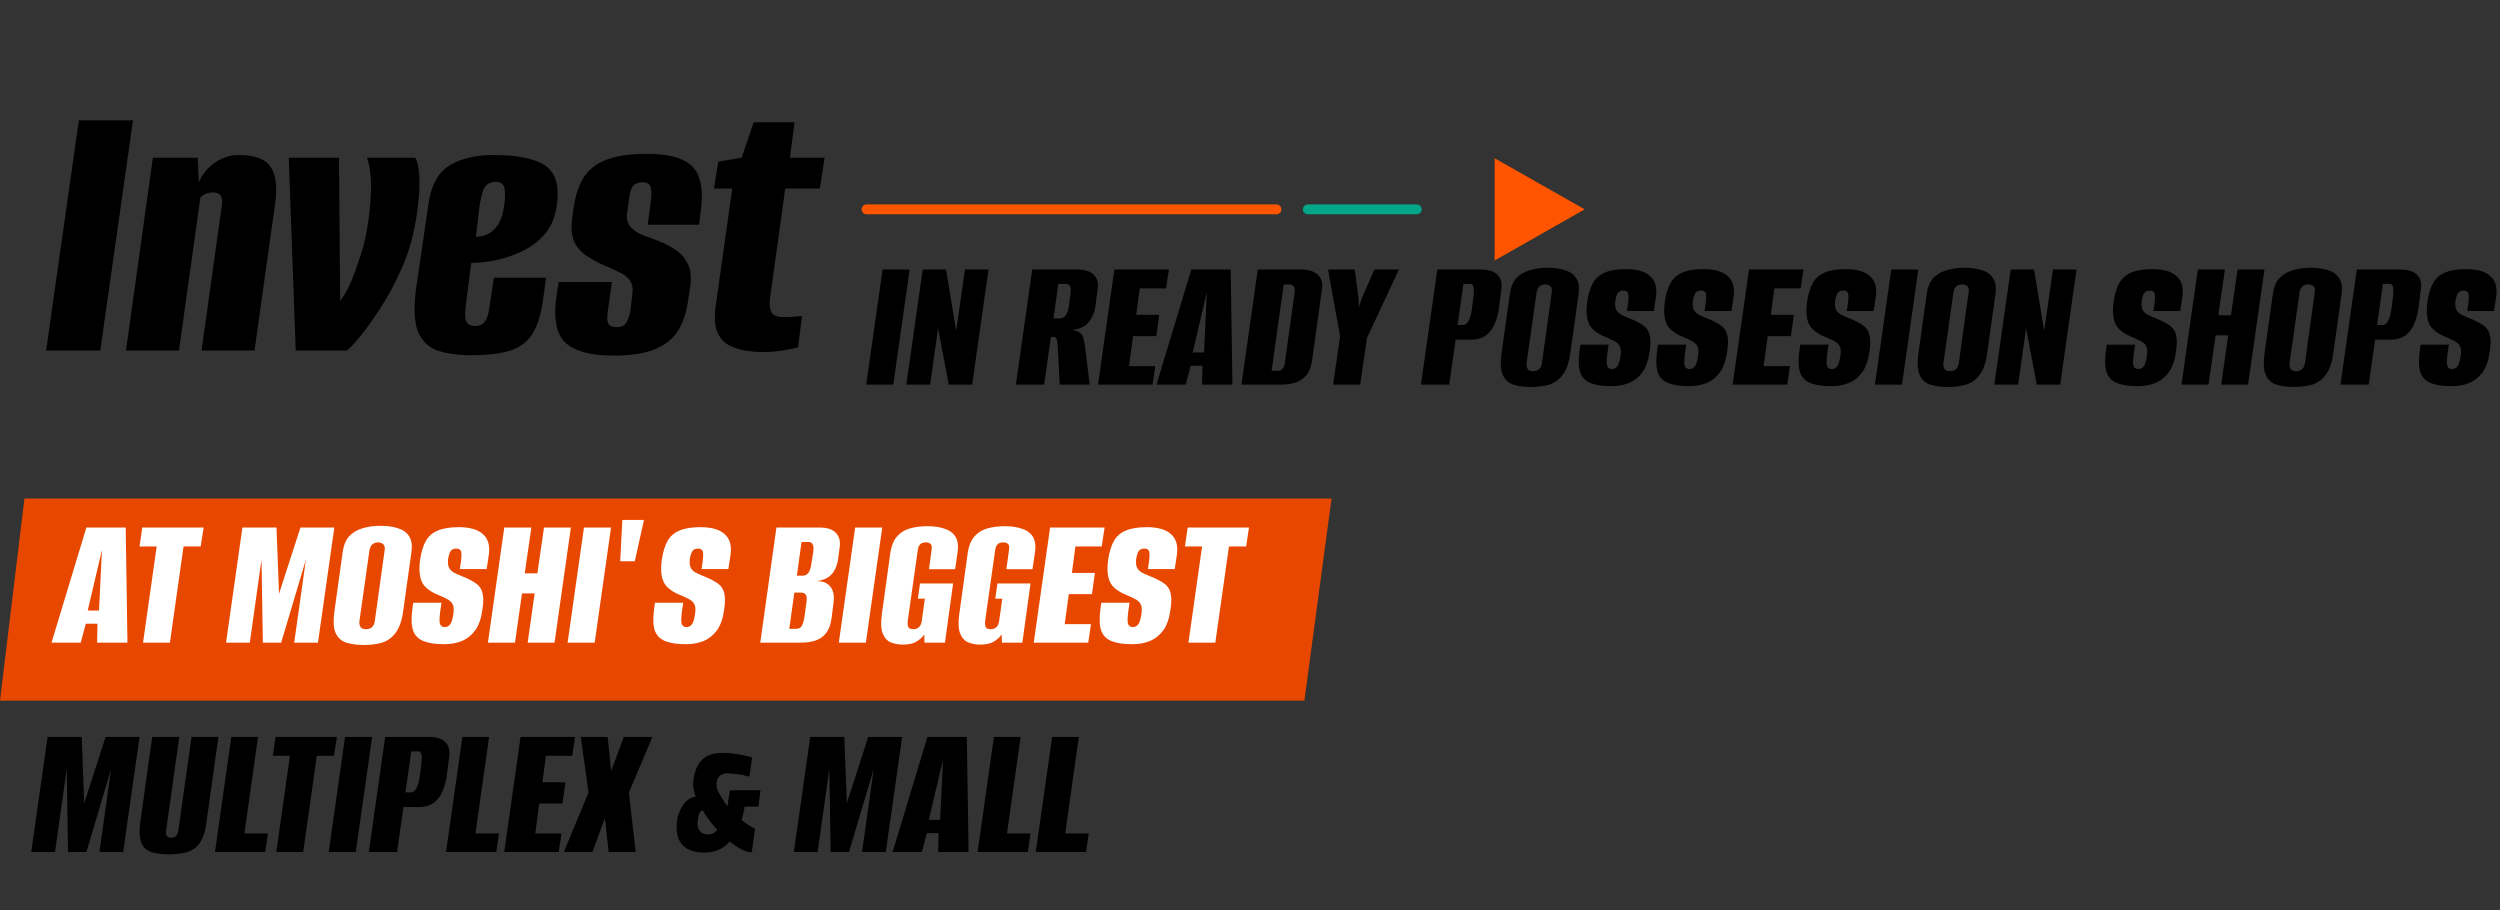
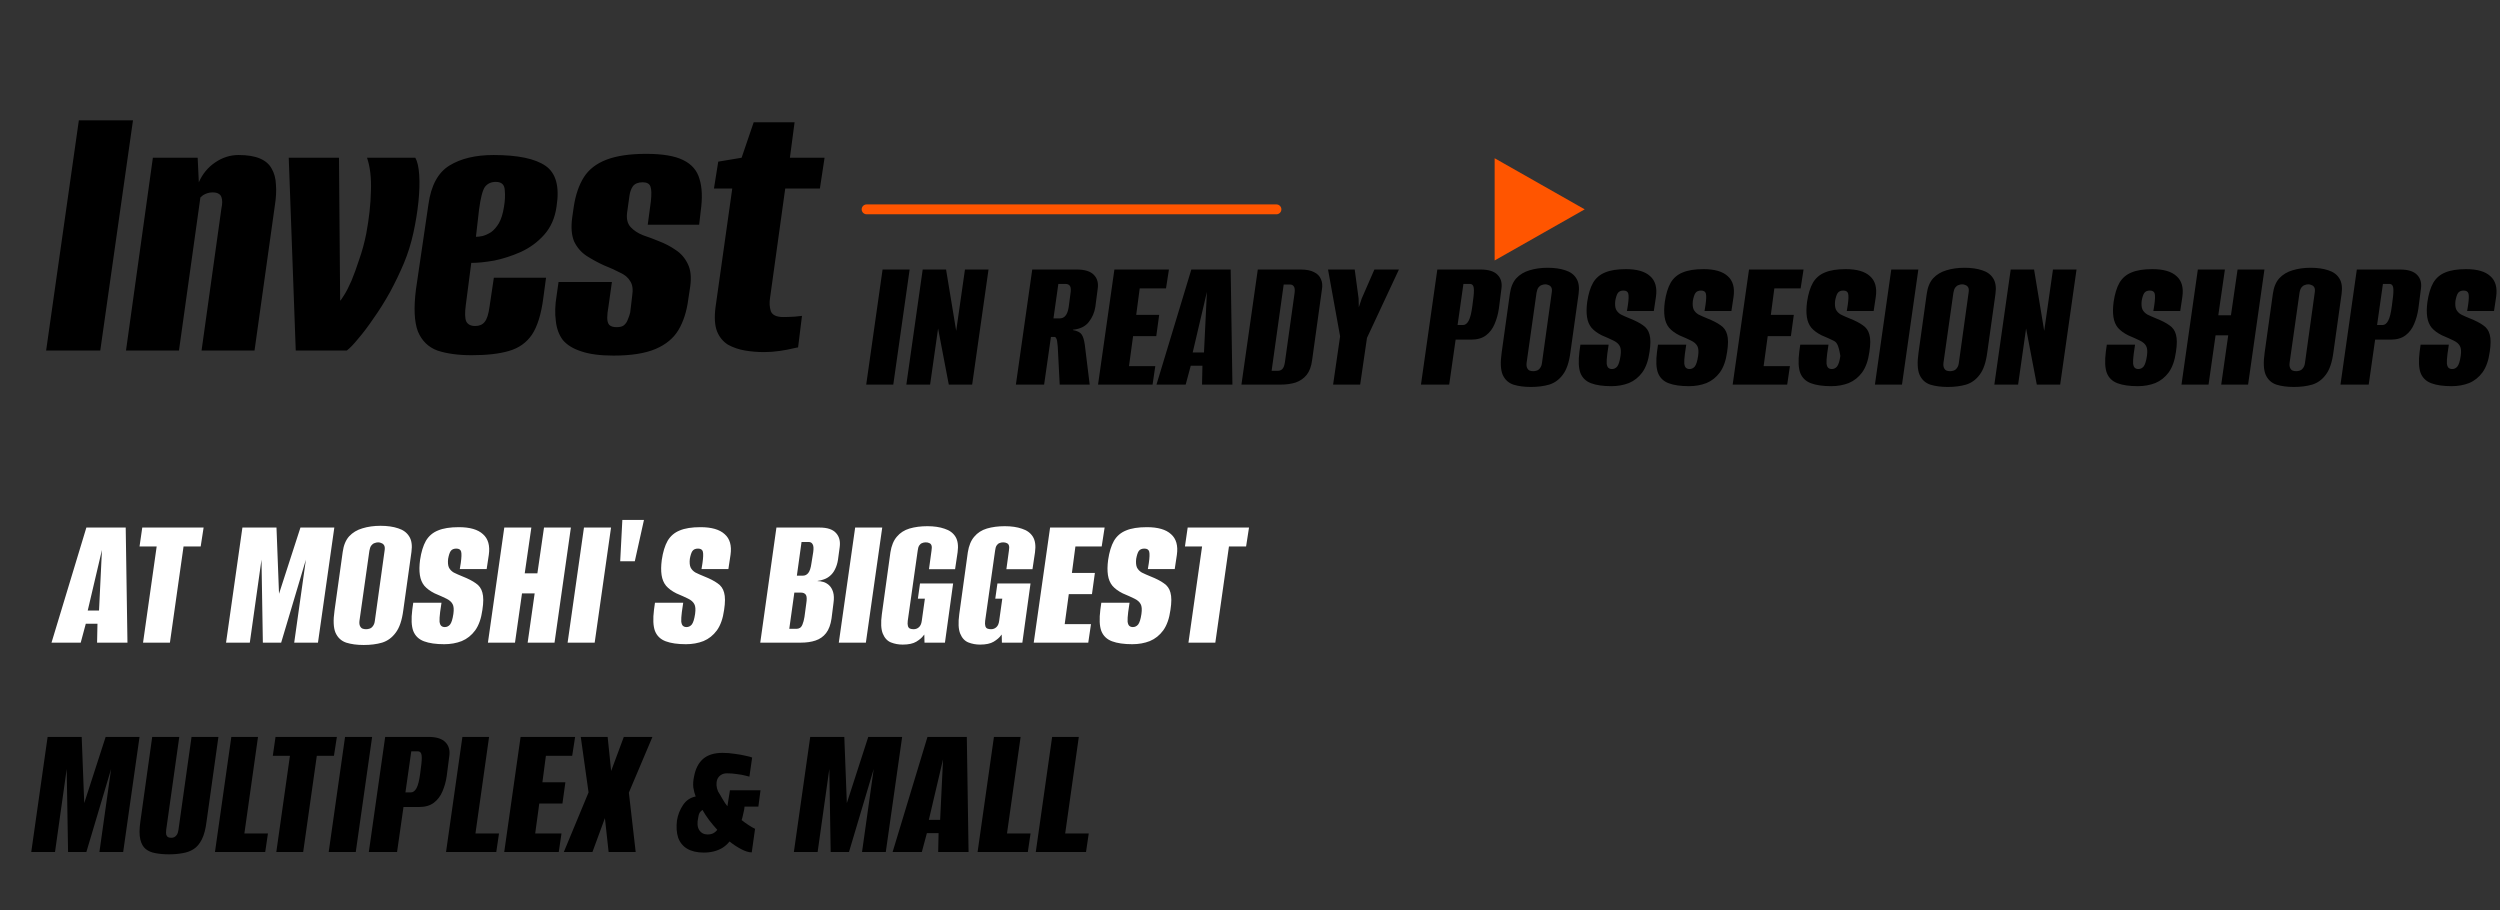
<svg xmlns="http://www.w3.org/2000/svg" width="1027" height="374" viewBox="0 0 1027 374" fill="none">
  <rect x="0" y="0" width="1027" height="374" fill="#333333" stroke="none" />
  <path d="M18.95 144L32.39 49.44H54.63L41.19 144H18.95ZM51.759 144L62.799 64.8H81.199L81.679 74.88C83.172 71.467 85.412 68.747 88.399 66.72C91.386 64.693 94.586 63.68 97.999 63.68C101.626 63.68 104.559 64.16 106.799 65.12C109.039 66.08 110.639 67.467 111.599 69.28C112.666 71.093 113.252 73.28 113.359 75.84C113.572 78.4 113.412 81.333 112.879 84.64L104.559 144H82.799L90.959 85.6C91.172 84.64 91.279 83.787 91.279 83.04C91.279 82.187 91.172 81.493 90.959 80.96C90.746 80.32 90.319 79.84 89.679 79.52C89.146 79.2 88.346 79.04 87.279 79.04C86.532 79.04 85.839 79.147 85.199 79.36C84.559 79.573 83.972 79.84 83.439 80.16C83.012 80.48 82.639 80.8 82.319 81.12L73.519 144H51.759ZM121.493 144L118.613 64.8H139.253L139.733 123.52C139.946 123.413 140.479 122.667 141.333 121.28C142.293 119.787 143.306 117.813 144.373 115.36C145.439 112.8 146.506 109.867 147.573 106.56C148.746 103.253 149.706 99.733 150.453 96C151.626 89.707 152.266 83.893 152.373 78.56C152.586 73.12 152.053 68.533 150.773 64.8H170.613C171.466 66.293 171.999 68.64 172.213 71.84C172.426 75.04 172.319 78.72 171.893 82.88C171.466 87.04 170.773 91.307 169.813 95.68C168.853 100.053 167.573 104.16 165.973 108C164.266 112.053 162.346 116.053 160.213 120C158.079 123.84 155.839 127.413 153.493 130.72C151.253 134.027 149.119 136.853 147.093 139.2C145.173 141.547 143.626 143.147 142.453 144H121.493ZM193.754 145.92C188.207 145.92 183.514 145.28 179.674 144C175.941 142.613 173.274 140 171.674 136.16C170.181 132.213 169.914 126.453 170.874 118.88L175.994 84C177.061 76.213 179.941 70.88 184.634 68C189.327 65.12 195.354 63.68 202.714 63.68C212.741 63.68 219.887 65.173 224.154 68.16C228.421 71.147 229.914 76.693 228.634 84.8C227.994 89.493 226.287 93.387 223.514 96.48C220.847 99.467 217.647 101.813 213.914 103.52C210.287 105.12 206.661 106.293 203.034 107.04C199.407 107.68 196.261 108 193.594 108L191.354 125.28C190.927 128.48 190.981 130.72 191.514 132C192.154 133.28 193.381 133.92 195.194 133.92C196.901 133.92 198.181 133.387 199.034 132.32C199.994 131.253 200.687 129.12 201.114 125.92L202.874 114.08H224.314L223.194 122.4C222.341 129.013 220.794 134.027 218.554 137.44C216.314 140.747 213.167 142.987 209.114 144.16C205.167 145.333 200.047 145.92 193.754 145.92ZM195.514 97.28C196.261 97.28 197.167 97.173 198.234 96.96C199.407 96.64 200.581 96.107 201.754 95.36C202.927 94.507 203.994 93.28 204.954 91.68C205.914 89.973 206.607 87.733 207.034 84.96C207.461 82.507 207.567 80.213 207.354 78.08C207.247 75.84 206.021 74.72 203.674 74.72C201.754 74.72 200.261 75.413 199.194 76.8C198.234 78.187 197.434 81.28 196.794 86.08L195.514 97.28ZM252.013 146.08C246.573 146.08 242.146 145.493 238.733 144.32C235.426 143.253 232.919 141.707 231.213 139.68C229.613 137.547 228.653 134.933 228.333 131.84C227.906 128.747 228.013 125.28 228.653 121.44L229.453 115.84H251.373L249.933 126.08C249.613 127.787 249.453 129.28 249.453 130.56C249.453 131.84 249.719 132.8 250.253 133.44C250.893 134.08 251.906 134.4 253.293 134.4C254.679 134.4 255.693 134.133 256.333 133.6C257.079 132.96 257.613 132.16 257.933 131.2C258.359 130.24 258.679 129.28 258.893 128.32L259.693 121.6C260.119 118.933 259.853 116.907 258.893 115.52C258.039 114.027 256.653 112.853 254.733 112C252.919 111.04 250.679 110.027 248.013 108.96C245.666 107.893 243.319 106.613 240.973 105.12C238.733 103.627 237.026 101.653 235.853 99.2C234.786 96.64 234.519 93.387 235.053 89.44L235.693 84.96C236.439 80.053 237.826 76 239.853 72.8C241.879 69.6 244.973 67.2 249.133 65.6C253.293 64 258.733 63.2 265.453 63.2C272.173 63.2 277.239 64.053 280.653 65.76C284.173 67.467 286.413 70.08 287.373 73.6C288.439 77.013 288.599 81.387 287.853 86.72L287.213 92.32H266.093L267.373 82.72C267.693 79.84 267.639 77.813 267.213 76.64C266.786 75.467 265.719 74.88 264.013 74.88C262.199 74.88 260.866 75.413 260.013 76.48C259.266 77.547 258.786 78.88 258.573 80.48L257.613 87.36C257.293 89.92 257.773 91.893 259.053 93.28C260.333 94.667 262.039 95.787 264.173 96.64C266.413 97.387 268.546 98.187 270.573 99.04C273.133 100 275.479 101.227 277.613 102.72C279.746 104.107 281.399 106.027 282.573 108.48C283.746 110.827 284.066 113.92 283.533 117.76L282.733 123.04C282.093 127.947 280.759 132.107 278.733 135.52C276.706 138.933 273.559 141.547 269.293 143.36C265.026 145.173 259.266 146.08 252.013 146.08ZM313.773 144.64C311.213 144.64 308.653 144.427 306.093 144C303.533 143.573 301.186 142.773 299.053 141.6C297.026 140.32 295.533 138.507 294.573 136.16C293.613 133.707 293.399 130.4 293.933 126.24L300.813 77.44H293.293L295.053 66.4L304.653 64.8L309.613 50.24H326.413L324.493 64.8H338.733L336.813 77.44H322.573L316.333 122.4C316.013 124.32 316.119 126.133 316.653 127.84C317.293 129.44 318.999 130.24 321.773 130.24C323.053 130.24 324.599 130.187 326.413 130.08C328.333 129.867 329.346 129.76 329.453 129.76L327.853 142.72C327.639 142.72 326.839 142.88 325.453 143.2C324.173 143.52 322.466 143.84 320.333 144.16C318.199 144.48 316.013 144.64 313.773 144.64Z" fill="black" />
  <path d="M356 86H524.364" stroke="#FF5500" stroke-width="4.05" stroke-linecap="round" stroke-linejoin="round" />
-   <path d="M537.257 86H582" stroke="#03A689" stroke-width="4.05" stroke-linecap="round" stroke-linejoin="round" />
-   <path d="M355.84 158L362.56 110.72H373.68L366.96 158H355.84ZM372.324 158L379.044 110.72H388.644L392.804 135.92L396.404 110.72H406.084L399.364 158H389.764L385.364 134.96L382.084 158H372.324ZM417.324 158L424.044 110.72H442.364C445.671 110.72 448.018 111.467 449.404 112.96C450.791 114.4 451.298 116.32 450.924 118.72L449.964 126.08C449.591 128.427 448.684 130.507 447.244 132.32C445.804 134.133 443.644 135.173 440.764 135.44V135.6C442.578 135.92 443.778 136.533 444.364 137.44C444.951 138.293 445.378 139.707 445.644 141.68L447.644 158H435.324L434.524 142.4C434.471 141.6 434.391 140.907 434.284 140.32C434.231 139.733 434.098 139.28 433.884 138.96C433.724 138.587 433.458 138.4 433.084 138.4H431.724L428.924 158H417.324ZM432.764 130.8H435.244C436.258 130.8 437.058 130.453 437.644 129.76C438.284 129.067 438.738 127.893 439.004 126.24L439.724 120.8C439.991 119.2 439.938 118.107 439.564 117.52C439.191 116.933 438.578 116.64 437.724 116.64H434.764L432.764 130.8ZM451.074 158L457.794 110.72H480.194L478.994 118.48H468.194L466.754 129.36H476.194L474.994 138.08H465.474L463.794 150.4H474.594L473.474 158H451.074ZM475.077 158L489.397 110.72H505.557L506.277 158H493.797L493.957 150.24H489.157L487.077 158H475.077ZM489.957 144.8H494.597L495.797 119.92L489.957 144.8ZM509.981 158L516.701 110.72H534.301C536.594 110.72 538.407 111.067 539.741 111.76C541.127 112.4 542.087 113.36 542.621 114.64C543.207 115.867 543.341 117.36 543.021 119.12L539.021 147.92C538.701 150.48 537.954 152.507 536.781 154C535.607 155.44 534.114 156.48 532.301 157.12C530.487 157.707 528.381 158 525.981 158H509.981ZM522.381 152.32H525.021C525.714 152.32 526.301 152.08 526.781 151.6C527.261 151.12 527.607 150.24 527.821 148.96L531.821 120.32C531.981 119.04 531.874 118.16 531.501 117.68C531.181 117.147 530.647 116.88 529.901 116.88H527.341L522.381 152.32ZM547.636 158L550.516 138.16L545.556 110.72H556.516L558.116 122.64L558.196 126.24L559.396 122.64L564.596 110.72H574.676L561.556 138.8L558.756 158H547.636ZM583.731 158L590.451 110.72H608.211C611.517 110.72 613.864 111.467 615.251 112.96C616.637 114.4 617.144 116.32 616.771 118.72L615.731 126.8C615.411 129.04 614.824 131.147 613.971 133.12C613.171 135.04 611.997 136.587 610.451 137.76C608.904 138.933 606.877 139.52 604.371 139.52H597.971L595.331 158H583.731ZM598.771 133.52H601.011C601.917 133.52 602.691 132.933 603.331 131.76C603.971 130.587 604.477 128.533 604.851 125.6L605.091 123.68C605.464 121.12 605.571 119.307 605.411 118.24C605.251 117.173 604.744 116.64 603.891 116.64H601.171L598.771 133.52ZM628.889 158.96C626.116 158.96 623.716 158.64 621.689 158C619.663 157.307 618.196 155.947 617.289 153.92C616.436 151.893 616.303 148.853 616.889 144.8L620.249 120.72C620.623 118 621.503 115.867 622.889 114.32C624.329 112.773 626.143 111.68 628.329 111.04C630.569 110.347 633.049 110 635.769 110C638.596 110 641.023 110.347 643.049 111.04C645.076 111.68 646.569 112.773 647.529 114.32C648.543 115.867 648.863 118 648.489 120.72L645.129 144.72C644.596 148.827 643.556 151.893 642.009 153.92C640.516 155.947 638.649 157.307 636.409 158C634.223 158.64 631.716 158.96 628.889 158.96ZM629.849 152.48C630.329 152.48 630.809 152.4 631.289 152.24C631.823 152.08 632.276 151.733 632.649 151.2C633.076 150.667 633.343 149.947 633.449 149.04L637.449 120.24C637.609 119.28 637.556 118.56 637.289 118.08C637.023 117.6 636.649 117.28 636.169 117.12C635.743 116.907 635.289 116.8 634.809 116.8C634.329 116.8 633.823 116.907 633.289 117.12C632.809 117.28 632.383 117.6 632.009 118.08C631.636 118.56 631.369 119.28 631.209 120.24L627.129 149.04C627.023 149.947 627.103 150.667 627.369 151.2C627.636 151.733 627.983 152.08 628.409 152.24C628.836 152.4 629.316 152.48 629.849 152.48ZM661.948 158.64C658.534 158.64 655.761 158.24 653.628 157.44C651.494 156.64 650.028 155.227 649.228 153.2C648.481 151.173 648.348 148.267 648.828 144.48L649.228 141.6H660.828L660.268 145.44C660.054 147.147 659.974 148.453 660.028 149.36C660.134 150.213 660.374 150.8 660.748 151.12C661.121 151.44 661.601 151.6 662.188 151.6C663.041 151.6 663.761 151.253 664.348 150.56C664.934 149.813 665.388 148.373 665.708 146.24C665.974 144.373 665.868 143.013 665.388 142.16C664.908 141.253 664.054 140.507 662.828 139.92C661.654 139.333 660.054 138.613 658.028 137.76C656.214 136.853 654.801 135.813 653.788 134.64C652.828 133.467 652.214 132 651.948 130.24C651.681 128.48 651.708 126.4 652.028 124C652.508 120.747 653.308 118.133 654.428 116.16C655.601 114.187 657.254 112.773 659.388 111.92C661.521 111.013 664.374 110.56 667.948 110.56C672.481 110.56 675.788 111.52 677.868 113.44C680.001 115.307 680.801 118.133 680.268 121.92L679.388 127.76C677.574 127.76 675.734 127.76 673.868 127.76C672.054 127.76 670.214 127.76 668.348 127.76L668.747 125.28C669.068 123.04 669.121 121.493 668.908 120.64C668.694 119.787 668.028 119.36 666.908 119.36C665.841 119.36 665.068 119.707 664.588 120.4C664.161 121.04 663.814 122.107 663.548 123.6C663.388 125.093 663.494 126.267 663.868 127.12C664.294 127.973 664.961 128.667 665.868 129.2C666.828 129.68 668.028 130.213 669.468 130.8C671.761 131.707 673.574 132.64 674.908 133.6C676.294 134.507 677.201 135.787 677.628 137.44C678.108 139.093 678.108 141.467 677.628 144.56C677.148 148.08 676.161 150.88 674.668 152.96C673.174 154.987 671.334 156.453 669.148 157.36C666.961 158.213 664.561 158.64 661.948 158.64ZM693.823 158.64C690.409 158.64 687.636 158.24 685.503 157.44C683.369 156.64 681.903 155.227 681.103 153.2C680.356 151.173 680.223 148.267 680.703 144.48L681.103 141.6H692.703L692.143 145.44C691.929 147.147 691.849 148.453 691.903 149.36C692.009 150.213 692.249 150.8 692.623 151.12C692.996 151.44 693.476 151.6 694.063 151.6C694.916 151.6 695.636 151.253 696.223 150.56C696.809 149.813 697.263 148.373 697.583 146.24C697.849 144.373 697.743 143.013 697.263 142.16C696.783 141.253 695.929 140.507 694.703 139.92C693.529 139.333 691.929 138.613 689.903 137.76C688.089 136.853 686.676 135.813 685.663 134.64C684.703 133.467 684.089 132 683.823 130.24C683.556 128.48 683.583 126.4 683.903 124C684.383 120.747 685.183 118.133 686.303 116.16C687.476 114.187 689.129 112.773 691.263 111.92C693.396 111.013 696.249 110.56 699.823 110.56C704.356 110.56 707.663 111.52 709.743 113.44C711.876 115.307 712.676 118.133 712.143 121.92L711.263 127.76C709.449 127.76 707.609 127.76 705.743 127.76C703.929 127.76 702.089 127.76 700.223 127.76L700.622 125.28C700.943 123.04 700.996 121.493 700.783 120.64C700.569 119.787 699.903 119.36 698.783 119.36C697.716 119.36 696.943 119.707 696.463 120.4C696.036 121.04 695.689 122.107 695.423 123.6C695.263 125.093 695.369 126.267 695.743 127.12C696.169 127.973 696.836 128.667 697.743 129.2C698.703 129.68 699.903 130.213 701.343 130.8C703.636 131.707 705.449 132.64 706.783 133.6C708.169 134.507 709.076 135.787 709.503 137.44C709.983 139.093 709.983 141.467 709.503 144.56C709.023 148.08 708.036 150.88 706.543 152.96C705.049 154.987 703.209 156.453 701.023 157.36C698.836 158.213 696.436 158.64 693.823 158.64ZM711.777 158L718.498 110.72H740.898L739.698 118.48H728.898L727.458 129.36H736.898L735.698 138.08H726.178L724.498 150.4H735.298L734.178 158H711.777ZM752.26 158.64C748.847 158.64 746.073 158.24 743.94 157.44C741.807 156.64 740.34 155.227 739.54 153.2C738.793 151.173 738.66 148.267 739.14 144.48L739.54 141.6H751.14L750.58 145.44C750.367 147.147 750.287 148.453 750.34 149.36C750.447 150.213 750.687 150.8 751.06 151.12C751.433 151.44 751.913 151.6 752.5 151.6C753.353 151.6 754.073 151.253 754.66 150.56C755.247 149.813 755.7 148.373 756.02 146.24C756.287 144.373 756.18 143.013 755.7 142.16C755.22 141.253 754.367 140.507 753.14 139.92C751.967 139.333 750.367 138.613 748.34 137.76C746.527 136.853 745.113 135.813 744.1 134.64C743.14 133.467 742.527 132 742.26 130.24C741.993 128.48 742.02 126.4 742.34 124C742.82 120.747 743.62 118.133 744.74 116.16C745.913 114.187 747.567 112.773 749.7 111.92C751.833 111.013 754.687 110.56 758.26 110.56C762.793 110.56 766.1 111.52 768.18 113.44C770.313 115.307 771.113 118.133 770.58 121.92L769.7 127.76C767.887 127.76 766.047 127.76 764.18 127.76C762.367 127.76 760.527 127.76 758.66 127.76L759.06 125.28C759.38 123.04 759.433 121.493 759.22 120.64C759.007 119.787 758.34 119.36 757.22 119.36C756.153 119.36 755.38 119.707 754.9 120.4C754.473 121.04 754.127 122.107 753.86 123.6C753.7 125.093 753.807 126.267 754.18 127.12C754.607 127.973 755.273 128.667 756.18 129.2C757.14 129.68 758.34 130.213 759.78 130.8C762.073 131.707 763.887 132.64 765.22 133.6C766.607 134.507 767.513 135.787 767.94 137.44C768.42 139.093 768.42 141.467 767.94 144.56C767.46 148.08 766.473 150.88 764.98 152.96C763.487 154.987 761.647 156.453 759.46 157.36C757.273 158.213 754.873 158.64 752.26 158.64ZM770.215 158L776.935 110.72H788.055L781.335 158H770.215ZM800.139 158.96C797.366 158.96 794.966 158.64 792.939 158C790.913 157.307 789.446 155.947 788.539 153.92C787.686 151.893 787.553 148.853 788.139 144.8L791.499 120.72C791.873 118 792.753 115.867 794.139 114.32C795.579 112.773 797.393 111.68 799.579 111.04C801.819 110.347 804.299 110 807.019 110C809.846 110 812.273 110.347 814.299 111.04C816.326 111.68 817.819 112.773 818.779 114.32C819.793 115.867 820.113 118 819.739 120.72L816.379 144.72C815.846 148.827 814.806 151.893 813.259 153.92C811.766 155.947 809.899 157.307 807.659 158C805.473 158.64 802.966 158.96 800.139 158.96ZM801.099 152.48C801.579 152.48 802.059 152.4 802.539 152.24C803.073 152.08 803.526 151.733 803.899 151.2C804.326 150.667 804.593 149.947 804.699 149.04L808.699 120.24C808.859 119.28 808.806 118.56 808.539 118.08C808.273 117.6 807.899 117.28 807.419 117.12C806.993 116.907 806.539 116.8 806.059 116.8C805.579 116.8 805.073 116.907 804.539 117.12C804.059 117.28 803.633 117.6 803.259 118.08C802.886 118.56 802.619 119.28 802.459 120.24L798.379 149.04C798.273 149.947 798.353 150.667 798.619 151.2C798.886 151.733 799.233 152.08 799.659 152.24C800.086 152.4 800.566 152.48 801.099 152.48ZM819.277 158L825.998 110.72H835.598L839.758 135.92L843.358 110.72H853.038L846.318 158H836.718L832.318 134.96L829.038 158H819.277ZM878.198 158.64C874.784 158.64 872.011 158.24 869.878 157.44C867.744 156.64 866.278 155.227 865.478 153.2C864.731 151.173 864.598 148.267 865.078 144.48L865.478 141.6H877.078L876.518 145.44C876.304 147.147 876.224 148.453 876.278 149.36C876.384 150.213 876.624 150.8 876.998 151.12C877.371 151.44 877.851 151.6 878.438 151.6C879.291 151.6 880.011 151.253 880.598 150.56C881.184 149.813 881.638 148.373 881.958 146.24C882.224 144.373 882.118 143.013 881.638 142.16C881.158 141.253 880.304 140.507 879.078 139.92C877.904 139.333 876.304 138.613 874.278 137.76C872.464 136.853 871.051 135.813 870.038 134.64C869.078 133.467 868.464 132 868.198 130.24C867.931 128.48 867.958 126.4 868.278 124C868.758 120.747 869.558 118.133 870.678 116.16C871.851 114.187 873.504 112.773 875.638 111.92C877.771 111.013 880.624 110.56 884.198 110.56C888.731 110.56 892.038 111.52 894.118 113.44C896.251 115.307 897.051 118.133 896.518 121.92L895.638 127.76C893.824 127.76 891.984 127.76 890.118 127.76C888.304 127.76 886.464 127.76 884.598 127.76L884.997 125.28C885.318 123.04 885.371 121.493 885.158 120.64C884.944 119.787 884.278 119.36 883.158 119.36C882.091 119.36 881.318 119.707 880.838 120.4C880.411 121.04 880.064 122.107 879.798 123.6C879.638 125.093 879.744 126.267 880.118 127.12C880.544 127.973 881.211 128.667 882.118 129.2C883.078 129.68 884.278 130.213 885.718 130.8C888.011 131.707 889.824 132.64 891.158 133.6C892.544 134.507 893.451 135.787 893.878 137.44C894.358 139.093 894.358 141.467 893.878 144.56C893.398 148.08 892.411 150.88 890.918 152.96C889.424 154.987 887.584 156.453 885.398 157.36C883.211 158.213 880.811 158.64 878.198 158.64ZM896.152 158L902.873 110.72H913.993L911.273 129.52H916.473L919.193 110.72H930.233L923.513 158H912.473L915.353 137.76H910.153L907.273 158H896.152ZM942.327 158.96C939.554 158.96 937.154 158.64 935.127 158C933.1 157.307 931.634 155.947 930.727 153.92C929.874 151.893 929.74 148.853 930.327 144.8L933.687 120.72C934.06 118 934.94 115.867 936.327 114.32C937.767 112.773 939.58 111.68 941.767 111.04C944.007 110.347 946.487 110 949.207 110C952.034 110 954.46 110.347 956.487 111.04C958.514 111.68 960.007 112.773 960.967 114.32C961.98 115.867 962.3 118 961.927 120.72L958.567 144.72C958.034 148.827 956.994 151.893 955.447 153.92C953.954 155.947 952.087 157.307 949.847 158C947.66 158.64 945.154 158.96 942.327 158.96ZM943.287 152.48C943.767 152.48 944.247 152.4 944.727 152.24C945.26 152.08 945.714 151.733 946.087 151.2C946.514 150.667 946.78 149.947 946.887 149.04L950.887 120.24C951.047 119.28 950.994 118.56 950.727 118.08C950.46 117.6 950.087 117.28 949.607 117.12C949.18 116.907 948.727 116.8 948.247 116.8C947.767 116.8 947.26 116.907 946.727 117.12C946.247 117.28 945.82 117.6 945.447 118.08C945.074 118.56 944.807 119.28 944.647 120.24L940.567 149.04C940.46 149.947 940.54 150.667 940.807 151.2C941.074 151.733 941.42 152.08 941.847 152.24C942.274 152.4 942.754 152.48 943.287 152.48ZM961.465 158L968.185 110.72H985.945C989.252 110.72 991.598 111.467 992.985 112.96C994.372 114.4 994.878 116.32 994.505 118.72L993.465 126.8C993.145 129.04 992.558 131.147 991.705 133.12C990.905 135.04 989.732 136.587 988.185 137.76C986.638 138.933 984.612 139.52 982.105 139.52H975.705L973.065 158H961.465ZM976.505 133.52H978.745C979.652 133.52 980.425 132.933 981.065 131.76C981.705 130.587 982.212 128.533 982.585 125.6L982.825 123.68C983.198 121.12 983.305 119.307 983.145 118.24C982.985 117.173 982.478 116.64 981.625 116.64H978.905L976.505 133.52ZM1007.1 158.64C1003.69 158.64 1000.92 158.24 998.784 157.44C996.65 156.64 995.184 155.227 994.384 153.2C993.637 151.173 993.504 148.267 993.984 144.48L994.384 141.6H1005.98L1005.42 145.44C1005.21 147.147 1005.13 148.453 1005.18 149.36C1005.29 150.213 1005.53 150.8 1005.9 151.12C1006.28 151.44 1006.76 151.6 1007.34 151.6C1008.2 151.6 1008.92 151.253 1009.5 150.56C1010.09 149.813 1010.54 148.373 1010.86 146.24C1011.13 144.373 1011.02 143.013 1010.54 142.16C1010.06 141.253 1009.21 140.507 1007.98 139.92C1006.81 139.333 1005.21 138.613 1003.18 137.76C1001.37 136.853 999.957 135.813 998.944 134.64C997.984 133.467 997.37 132 997.104 130.24C996.837 128.48 996.864 126.4 997.184 124C997.664 120.747 998.464 118.133 999.584 116.16C1000.76 114.187 1002.41 112.773 1004.54 111.92C1006.68 111.013 1009.53 110.56 1013.1 110.56C1017.64 110.56 1020.94 111.52 1023.02 113.44C1025.16 115.307 1025.96 118.133 1025.42 121.92L1024.54 127.76C1022.73 127.76 1020.89 127.76 1019.02 127.76C1017.21 127.76 1015.37 127.76 1013.5 127.76L1013.9 125.28C1014.22 123.04 1014.28 121.493 1014.06 120.64C1013.85 119.787 1013.18 119.36 1012.06 119.36C1011 119.36 1010.22 119.707 1009.74 120.4C1009.32 121.04 1008.97 122.107 1008.7 123.6C1008.54 125.093 1008.65 126.267 1009.02 127.12C1009.45 127.973 1010.12 128.667 1011.02 129.2C1011.98 129.68 1013.18 130.213 1014.62 130.8C1016.92 131.707 1018.73 132.64 1020.06 133.6C1021.45 134.507 1022.36 135.787 1022.78 137.44C1023.26 139.093 1023.26 141.467 1022.78 144.56C1022.3 148.08 1021.32 150.88 1019.82 152.96C1018.33 154.987 1016.49 156.453 1014.3 157.36C1012.12 158.213 1009.72 158.64 1007.1 158.64Z" fill="black" />
+   <path d="M355.84 158L362.56 110.72H373.68L366.96 158H355.84ZM372.324 158L379.044 110.72H388.644L392.804 135.92L396.404 110.72H406.084L399.364 158H389.764L385.364 134.96L382.084 158H372.324ZM417.324 158L424.044 110.72H442.364C445.671 110.72 448.018 111.467 449.404 112.96C450.791 114.4 451.298 116.32 450.924 118.72L449.964 126.08C449.591 128.427 448.684 130.507 447.244 132.32C445.804 134.133 443.644 135.173 440.764 135.44V135.6C442.578 135.92 443.778 136.533 444.364 137.44C444.951 138.293 445.378 139.707 445.644 141.68L447.644 158H435.324L434.524 142.4C434.471 141.6 434.391 140.907 434.284 140.32C434.231 139.733 434.098 139.28 433.884 138.96C433.724 138.587 433.458 138.4 433.084 138.4H431.724L428.924 158H417.324ZM432.764 130.8H435.244C436.258 130.8 437.058 130.453 437.644 129.76C438.284 129.067 438.738 127.893 439.004 126.24L439.724 120.8C439.991 119.2 439.938 118.107 439.564 117.52C439.191 116.933 438.578 116.64 437.724 116.64H434.764L432.764 130.8ZM451.074 158L457.794 110.72H480.194L478.994 118.48H468.194L466.754 129.36H476.194L474.994 138.08H465.474L463.794 150.4H474.594L473.474 158H451.074ZM475.077 158L489.397 110.72H505.557L506.277 158H493.797L493.957 150.24H489.157L487.077 158H475.077ZM489.957 144.8H494.597L495.797 119.92L489.957 144.8ZM509.981 158L516.701 110.72H534.301C536.594 110.72 538.407 111.067 539.741 111.76C541.127 112.4 542.087 113.36 542.621 114.64C543.207 115.867 543.341 117.36 543.021 119.12L539.021 147.92C538.701 150.48 537.954 152.507 536.781 154C535.607 155.44 534.114 156.48 532.301 157.12C530.487 157.707 528.381 158 525.981 158H509.981ZM522.381 152.32H525.021C525.714 152.32 526.301 152.08 526.781 151.6C527.261 151.12 527.607 150.24 527.821 148.96L531.821 120.32C531.981 119.04 531.874 118.16 531.501 117.68C531.181 117.147 530.647 116.88 529.901 116.88H527.341L522.381 152.32ZM547.636 158L550.516 138.16L545.556 110.72H556.516L558.116 122.64L558.196 126.24L559.396 122.64L564.596 110.72H574.676L561.556 138.8L558.756 158H547.636ZM583.731 158L590.451 110.72H608.211C611.517 110.72 613.864 111.467 615.251 112.96C616.637 114.4 617.144 116.32 616.771 118.72L615.731 126.8C615.411 129.04 614.824 131.147 613.971 133.12C613.171 135.04 611.997 136.587 610.451 137.76C608.904 138.933 606.877 139.52 604.371 139.52H597.971L595.331 158H583.731ZM598.771 133.52H601.011C601.917 133.52 602.691 132.933 603.331 131.76C603.971 130.587 604.477 128.533 604.851 125.6L605.091 123.68C605.464 121.12 605.571 119.307 605.411 118.24C605.251 117.173 604.744 116.64 603.891 116.64H601.171L598.771 133.52ZM628.889 158.96C626.116 158.96 623.716 158.64 621.689 158C619.663 157.307 618.196 155.947 617.289 153.92C616.436 151.893 616.303 148.853 616.889 144.8L620.249 120.72C620.623 118 621.503 115.867 622.889 114.32C624.329 112.773 626.143 111.68 628.329 111.04C630.569 110.347 633.049 110 635.769 110C638.596 110 641.023 110.347 643.049 111.04C645.076 111.68 646.569 112.773 647.529 114.32C648.543 115.867 648.863 118 648.489 120.72L645.129 144.72C644.596 148.827 643.556 151.893 642.009 153.92C640.516 155.947 638.649 157.307 636.409 158C634.223 158.64 631.716 158.96 628.889 158.96ZM629.849 152.48C630.329 152.48 630.809 152.4 631.289 152.24C631.823 152.08 632.276 151.733 632.649 151.2C633.076 150.667 633.343 149.947 633.449 149.04L637.449 120.24C637.609 119.28 637.556 118.56 637.289 118.08C637.023 117.6 636.649 117.28 636.169 117.12C635.743 116.907 635.289 116.8 634.809 116.8C634.329 116.8 633.823 116.907 633.289 117.12C632.809 117.28 632.383 117.6 632.009 118.08C631.636 118.56 631.369 119.28 631.209 120.24L627.129 149.04C627.023 149.947 627.103 150.667 627.369 151.2C627.636 151.733 627.983 152.08 628.409 152.24C628.836 152.4 629.316 152.48 629.849 152.48ZM661.948 158.64C658.534 158.64 655.761 158.24 653.628 157.44C651.494 156.64 650.028 155.227 649.228 153.2C648.481 151.173 648.348 148.267 648.828 144.48L649.228 141.6H660.828L660.268 145.44C660.054 147.147 659.974 148.453 660.028 149.36C660.134 150.213 660.374 150.8 660.748 151.12C661.121 151.44 661.601 151.6 662.188 151.6C663.041 151.6 663.761 151.253 664.348 150.56C664.934 149.813 665.388 148.373 665.708 146.24C665.974 144.373 665.868 143.013 665.388 142.16C664.908 141.253 664.054 140.507 662.828 139.92C661.654 139.333 660.054 138.613 658.028 137.76C656.214 136.853 654.801 135.813 653.788 134.64C652.828 133.467 652.214 132 651.948 130.24C651.681 128.48 651.708 126.4 652.028 124C652.508 120.747 653.308 118.133 654.428 116.16C655.601 114.187 657.254 112.773 659.388 111.92C661.521 111.013 664.374 110.56 667.948 110.56C672.481 110.56 675.788 111.52 677.868 113.44C680.001 115.307 680.801 118.133 680.268 121.92L679.388 127.76C677.574 127.76 675.734 127.76 673.868 127.76C672.054 127.76 670.214 127.76 668.348 127.76L668.747 125.28C669.068 123.04 669.121 121.493 668.908 120.64C668.694 119.787 668.028 119.36 666.908 119.36C665.841 119.36 665.068 119.707 664.588 120.4C664.161 121.04 663.814 122.107 663.548 123.6C663.388 125.093 663.494 126.267 663.868 127.12C664.294 127.973 664.961 128.667 665.868 129.2C666.828 129.68 668.028 130.213 669.468 130.8C671.761 131.707 673.574 132.64 674.908 133.6C676.294 134.507 677.201 135.787 677.628 137.44C678.108 139.093 678.108 141.467 677.628 144.56C677.148 148.08 676.161 150.88 674.668 152.96C673.174 154.987 671.334 156.453 669.148 157.36C666.961 158.213 664.561 158.64 661.948 158.64ZM693.823 158.64C690.409 158.64 687.636 158.24 685.503 157.44C683.369 156.64 681.903 155.227 681.103 153.2C680.356 151.173 680.223 148.267 680.703 144.48L681.103 141.6H692.703L692.143 145.44C691.929 147.147 691.849 148.453 691.903 149.36C692.009 150.213 692.249 150.8 692.623 151.12C692.996 151.44 693.476 151.6 694.063 151.6C694.916 151.6 695.636 151.253 696.223 150.56C696.809 149.813 697.263 148.373 697.583 146.24C697.849 144.373 697.743 143.013 697.263 142.16C696.783 141.253 695.929 140.507 694.703 139.92C693.529 139.333 691.929 138.613 689.903 137.76C688.089 136.853 686.676 135.813 685.663 134.64C684.703 133.467 684.089 132 683.823 130.24C683.556 128.48 683.583 126.4 683.903 124C684.383 120.747 685.183 118.133 686.303 116.16C687.476 114.187 689.129 112.773 691.263 111.92C693.396 111.013 696.249 110.56 699.823 110.56C704.356 110.56 707.663 111.52 709.743 113.44C711.876 115.307 712.676 118.133 712.143 121.92L711.263 127.76C709.449 127.76 707.609 127.76 705.743 127.76C703.929 127.76 702.089 127.76 700.223 127.76L700.622 125.28C700.943 123.04 700.996 121.493 700.783 120.64C700.569 119.787 699.903 119.36 698.783 119.36C697.716 119.36 696.943 119.707 696.463 120.4C696.036 121.04 695.689 122.107 695.423 123.6C695.263 125.093 695.369 126.267 695.743 127.12C696.169 127.973 696.836 128.667 697.743 129.2C698.703 129.68 699.903 130.213 701.343 130.8C703.636 131.707 705.449 132.64 706.783 133.6C708.169 134.507 709.076 135.787 709.503 137.44C709.983 139.093 709.983 141.467 709.503 144.56C709.023 148.08 708.036 150.88 706.543 152.96C705.049 154.987 703.209 156.453 701.023 157.36C698.836 158.213 696.436 158.64 693.823 158.64ZM711.777 158L718.498 110.72H740.898L739.698 118.48H728.898L727.458 129.36H736.898L735.698 138.08H726.178L724.498 150.4H735.298L734.178 158H711.777ZM752.26 158.64C748.847 158.64 746.073 158.24 743.94 157.44C741.807 156.64 740.34 155.227 739.54 153.2C738.793 151.173 738.66 148.267 739.14 144.48L739.54 141.6H751.14L750.58 145.44C750.367 147.147 750.287 148.453 750.34 149.36C750.447 150.213 750.687 150.8 751.06 151.12C751.433 151.44 751.913 151.6 752.5 151.6C753.353 151.6 754.073 151.253 754.66 150.56C755.247 149.813 755.7 148.373 756.02 146.24C755.22 141.253 754.367 140.507 753.14 139.92C751.967 139.333 750.367 138.613 748.34 137.76C746.527 136.853 745.113 135.813 744.1 134.64C743.14 133.467 742.527 132 742.26 130.24C741.993 128.48 742.02 126.4 742.34 124C742.82 120.747 743.62 118.133 744.74 116.16C745.913 114.187 747.567 112.773 749.7 111.92C751.833 111.013 754.687 110.56 758.26 110.56C762.793 110.56 766.1 111.52 768.18 113.44C770.313 115.307 771.113 118.133 770.58 121.92L769.7 127.76C767.887 127.76 766.047 127.76 764.18 127.76C762.367 127.76 760.527 127.76 758.66 127.76L759.06 125.28C759.38 123.04 759.433 121.493 759.22 120.64C759.007 119.787 758.34 119.36 757.22 119.36C756.153 119.36 755.38 119.707 754.9 120.4C754.473 121.04 754.127 122.107 753.86 123.6C753.7 125.093 753.807 126.267 754.18 127.12C754.607 127.973 755.273 128.667 756.18 129.2C757.14 129.68 758.34 130.213 759.78 130.8C762.073 131.707 763.887 132.64 765.22 133.6C766.607 134.507 767.513 135.787 767.94 137.44C768.42 139.093 768.42 141.467 767.94 144.56C767.46 148.08 766.473 150.88 764.98 152.96C763.487 154.987 761.647 156.453 759.46 157.36C757.273 158.213 754.873 158.64 752.26 158.64ZM770.215 158L776.935 110.72H788.055L781.335 158H770.215ZM800.139 158.96C797.366 158.96 794.966 158.64 792.939 158C790.913 157.307 789.446 155.947 788.539 153.92C787.686 151.893 787.553 148.853 788.139 144.8L791.499 120.72C791.873 118 792.753 115.867 794.139 114.32C795.579 112.773 797.393 111.68 799.579 111.04C801.819 110.347 804.299 110 807.019 110C809.846 110 812.273 110.347 814.299 111.04C816.326 111.68 817.819 112.773 818.779 114.32C819.793 115.867 820.113 118 819.739 120.72L816.379 144.72C815.846 148.827 814.806 151.893 813.259 153.92C811.766 155.947 809.899 157.307 807.659 158C805.473 158.64 802.966 158.96 800.139 158.96ZM801.099 152.48C801.579 152.48 802.059 152.4 802.539 152.24C803.073 152.08 803.526 151.733 803.899 151.2C804.326 150.667 804.593 149.947 804.699 149.04L808.699 120.24C808.859 119.28 808.806 118.56 808.539 118.08C808.273 117.6 807.899 117.28 807.419 117.12C806.993 116.907 806.539 116.8 806.059 116.8C805.579 116.8 805.073 116.907 804.539 117.12C804.059 117.28 803.633 117.6 803.259 118.08C802.886 118.56 802.619 119.28 802.459 120.24L798.379 149.04C798.273 149.947 798.353 150.667 798.619 151.2C798.886 151.733 799.233 152.08 799.659 152.24C800.086 152.4 800.566 152.48 801.099 152.48ZM819.277 158L825.998 110.72H835.598L839.758 135.92L843.358 110.72H853.038L846.318 158H836.718L832.318 134.96L829.038 158H819.277ZM878.198 158.64C874.784 158.64 872.011 158.24 869.878 157.44C867.744 156.64 866.278 155.227 865.478 153.2C864.731 151.173 864.598 148.267 865.078 144.48L865.478 141.6H877.078L876.518 145.44C876.304 147.147 876.224 148.453 876.278 149.36C876.384 150.213 876.624 150.8 876.998 151.12C877.371 151.44 877.851 151.6 878.438 151.6C879.291 151.6 880.011 151.253 880.598 150.56C881.184 149.813 881.638 148.373 881.958 146.24C882.224 144.373 882.118 143.013 881.638 142.16C881.158 141.253 880.304 140.507 879.078 139.92C877.904 139.333 876.304 138.613 874.278 137.76C872.464 136.853 871.051 135.813 870.038 134.64C869.078 133.467 868.464 132 868.198 130.24C867.931 128.48 867.958 126.4 868.278 124C868.758 120.747 869.558 118.133 870.678 116.16C871.851 114.187 873.504 112.773 875.638 111.92C877.771 111.013 880.624 110.56 884.198 110.56C888.731 110.56 892.038 111.52 894.118 113.44C896.251 115.307 897.051 118.133 896.518 121.92L895.638 127.76C893.824 127.76 891.984 127.76 890.118 127.76C888.304 127.76 886.464 127.76 884.598 127.76L884.997 125.28C885.318 123.04 885.371 121.493 885.158 120.64C884.944 119.787 884.278 119.36 883.158 119.36C882.091 119.36 881.318 119.707 880.838 120.4C880.411 121.04 880.064 122.107 879.798 123.6C879.638 125.093 879.744 126.267 880.118 127.12C880.544 127.973 881.211 128.667 882.118 129.2C883.078 129.68 884.278 130.213 885.718 130.8C888.011 131.707 889.824 132.64 891.158 133.6C892.544 134.507 893.451 135.787 893.878 137.44C894.358 139.093 894.358 141.467 893.878 144.56C893.398 148.08 892.411 150.88 890.918 152.96C889.424 154.987 887.584 156.453 885.398 157.36C883.211 158.213 880.811 158.64 878.198 158.64ZM896.152 158L902.873 110.72H913.993L911.273 129.52H916.473L919.193 110.72H930.233L923.513 158H912.473L915.353 137.76H910.153L907.273 158H896.152ZM942.327 158.96C939.554 158.96 937.154 158.64 935.127 158C933.1 157.307 931.634 155.947 930.727 153.92C929.874 151.893 929.74 148.853 930.327 144.8L933.687 120.72C934.06 118 934.94 115.867 936.327 114.32C937.767 112.773 939.58 111.68 941.767 111.04C944.007 110.347 946.487 110 949.207 110C952.034 110 954.46 110.347 956.487 111.04C958.514 111.68 960.007 112.773 960.967 114.32C961.98 115.867 962.3 118 961.927 120.72L958.567 144.72C958.034 148.827 956.994 151.893 955.447 153.92C953.954 155.947 952.087 157.307 949.847 158C947.66 158.64 945.154 158.96 942.327 158.96ZM943.287 152.48C943.767 152.48 944.247 152.4 944.727 152.24C945.26 152.08 945.714 151.733 946.087 151.2C946.514 150.667 946.78 149.947 946.887 149.04L950.887 120.24C951.047 119.28 950.994 118.56 950.727 118.08C950.46 117.6 950.087 117.28 949.607 117.12C949.18 116.907 948.727 116.8 948.247 116.8C947.767 116.8 947.26 116.907 946.727 117.12C946.247 117.28 945.82 117.6 945.447 118.08C945.074 118.56 944.807 119.28 944.647 120.24L940.567 149.04C940.46 149.947 940.54 150.667 940.807 151.2C941.074 151.733 941.42 152.08 941.847 152.24C942.274 152.4 942.754 152.48 943.287 152.48ZM961.465 158L968.185 110.72H985.945C989.252 110.72 991.598 111.467 992.985 112.96C994.372 114.4 994.878 116.32 994.505 118.72L993.465 126.8C993.145 129.04 992.558 131.147 991.705 133.12C990.905 135.04 989.732 136.587 988.185 137.76C986.638 138.933 984.612 139.52 982.105 139.52H975.705L973.065 158H961.465ZM976.505 133.52H978.745C979.652 133.52 980.425 132.933 981.065 131.76C981.705 130.587 982.212 128.533 982.585 125.6L982.825 123.68C983.198 121.12 983.305 119.307 983.145 118.24C982.985 117.173 982.478 116.64 981.625 116.64H978.905L976.505 133.52ZM1007.1 158.64C1003.69 158.64 1000.92 158.24 998.784 157.44C996.65 156.64 995.184 155.227 994.384 153.2C993.637 151.173 993.504 148.267 993.984 144.48L994.384 141.6H1005.98L1005.42 145.44C1005.21 147.147 1005.13 148.453 1005.18 149.36C1005.29 150.213 1005.53 150.8 1005.9 151.12C1006.28 151.44 1006.76 151.6 1007.34 151.6C1008.2 151.6 1008.92 151.253 1009.5 150.56C1010.09 149.813 1010.54 148.373 1010.86 146.24C1011.13 144.373 1011.02 143.013 1010.54 142.16C1010.06 141.253 1009.21 140.507 1007.98 139.92C1006.81 139.333 1005.21 138.613 1003.18 137.76C1001.37 136.853 999.957 135.813 998.944 134.64C997.984 133.467 997.37 132 997.104 130.24C996.837 128.48 996.864 126.4 997.184 124C997.664 120.747 998.464 118.133 999.584 116.16C1000.76 114.187 1002.41 112.773 1004.54 111.92C1006.68 111.013 1009.53 110.56 1013.1 110.56C1017.64 110.56 1020.94 111.52 1023.02 113.44C1025.16 115.307 1025.96 118.133 1025.42 121.92L1024.54 127.76C1022.73 127.76 1020.89 127.76 1019.02 127.76C1017.21 127.76 1015.37 127.76 1013.5 127.76L1013.9 125.28C1014.22 123.04 1014.28 121.493 1014.06 120.64C1013.85 119.787 1013.18 119.36 1012.06 119.36C1011 119.36 1010.22 119.707 1009.74 120.4C1009.32 121.04 1008.97 122.107 1008.7 123.6C1008.54 125.093 1008.65 126.267 1009.02 127.12C1009.45 127.973 1010.12 128.667 1011.02 129.2C1011.98 129.68 1013.18 130.213 1014.62 130.8C1016.92 131.707 1018.73 132.64 1020.06 133.6C1021.45 134.507 1022.36 135.787 1022.78 137.44C1023.26 139.093 1023.26 141.467 1022.78 144.56C1022.3 148.08 1021.32 150.88 1019.82 152.96C1018.33 154.987 1016.49 156.453 1014.3 157.36C1012.12 158.213 1009.72 158.64 1007.1 158.64Z" fill="black" />
  <path d="M651 86.002L614 65V107L651 86.002Z" fill="#FF5500" />
  <path d="M12.84 350L19.56 302.72H33.56L34.6 329.92L43.4 302.72H57.32L50.6 350H40.84L45.64 315.92L35.48 350H27.96L27.4 315.92L22.6 350H12.84ZM69.405 350.96C67.378 350.96 65.538 350.8 63.885 350.48C62.285 350.213 60.952 349.653 59.885 348.8C58.818 347.947 58.072 346.64 57.645 344.88C57.218 343.067 57.218 340.64 57.645 337.6L62.525 302.72H73.645L68.285 340.8C68.178 341.653 68.178 342.347 68.285 342.88C68.445 343.36 68.712 343.707 69.085 343.92C69.458 344.08 69.885 344.16 70.365 344.16C70.792 344.16 71.192 344.08 71.565 343.92C71.992 343.707 72.365 343.36 72.685 342.88C73.005 342.347 73.218 341.653 73.325 340.8L78.685 302.72H89.725L84.845 337.52C84.472 340.56 83.832 342.987 82.925 344.8C82.018 346.613 80.898 347.947 79.565 348.8C78.232 349.653 76.712 350.213 75.005 350.48C73.298 350.8 71.432 350.96 69.405 350.96ZM88.309 350L95.029 302.72H105.989L100.389 342.4H110.069L108.949 350H88.309ZM113.507 350L119.107 310.48H112.067L113.187 302.72H138.387L137.187 310.48H130.147L124.547 350H113.507ZM135.027 350L141.748 302.72H152.868L146.148 350H135.027ZM151.512 350L158.232 302.72H175.992C179.299 302.72 181.645 303.467 183.032 304.96C184.419 306.4 184.925 308.32 184.552 310.72L183.512 318.8C183.192 321.04 182.605 323.147 181.752 325.12C180.952 327.04 179.779 328.587 178.232 329.76C176.685 330.933 174.659 331.52 172.152 331.52H165.752L163.112 350H151.512ZM166.552 325.52H168.792C169.699 325.52 170.472 324.933 171.112 323.76C171.752 322.587 172.259 320.533 172.632 317.6L172.872 315.68C173.245 313.12 173.352 311.307 173.192 310.24C173.032 309.173 172.525 308.64 171.672 308.64H168.952L166.552 325.52ZM183.231 350L189.951 302.72H200.911L195.311 342.4H204.991L203.871 350H183.231ZM207.137 350L213.857 302.72H236.257L235.057 310.48H224.257L222.817 321.36H232.257L231.057 330.08H221.537L219.857 342.4H230.657L229.537 350H207.137ZM231.619 350L241.779 325.52L238.579 302.72H249.619L251.059 316.72L256.259 302.72H268.019L258.339 325.6L261.139 350H250.019L248.499 336.08L243.379 350H231.619ZM289.139 350.24C286.365 350.24 284.072 349.707 282.259 348.64C280.499 347.573 279.272 346.053 278.579 344.08C277.939 342.107 277.779 339.76 278.099 337.04C278.472 334.747 279.299 332.64 280.579 330.72C281.859 328.8 283.592 327.627 285.779 327.2C285.352 326.08 285.032 324.853 284.819 323.52C284.659 322.133 284.765 320.587 285.139 318.88C285.725 315.787 286.952 313.413 288.819 311.76C290.739 310.107 293.405 309.28 296.819 309.28C298.525 309.28 300.205 309.413 301.859 309.68C303.565 309.893 305.059 310.16 306.339 310.48C307.672 310.747 308.552 310.987 308.979 311.2L307.859 319.04C307.752 318.987 307.219 318.853 306.259 318.64C305.299 318.373 304.125 318.16 302.739 318C301.405 317.787 300.045 317.68 298.659 317.68C297.645 317.68 296.792 317.92 296.099 318.4C295.459 318.827 294.979 319.413 294.659 320.16C294.392 320.907 294.285 321.707 294.339 322.56C294.392 323.413 294.605 324.267 294.979 325.12C295.245 325.547 295.539 326.027 295.859 326.56C296.179 327.093 296.499 327.653 296.819 328.24C297.192 328.827 297.539 329.387 297.859 329.92C298.232 330.4 298.552 330.827 298.819 331.2L299.859 324.64H312.419L311.539 331.36H305.859C305.805 332.053 305.699 332.72 305.539 333.36C305.432 333.947 305.299 334.533 305.139 335.12C305.032 335.707 304.872 336.293 304.659 336.88C305.512 337.573 306.472 338.267 307.539 338.96C308.605 339.653 309.485 340.16 310.179 340.48L308.819 350.16C307.592 350.16 306.125 349.707 304.419 348.8C302.712 347.893 301.139 346.853 299.699 345.68C298.845 346.747 297.859 347.627 296.739 348.32C295.672 348.96 294.499 349.44 293.219 349.76C291.939 350.08 290.579 350.24 289.139 350.24ZM290.659 342.8C291.565 342.8 292.339 342.64 292.979 342.32C293.672 341.947 294.232 341.467 294.659 340.88C293.485 339.6 292.365 338.267 291.299 336.88C290.232 335.44 289.325 334.053 288.579 332.72C288.099 333.04 287.699 333.44 287.379 333.92C287.112 334.4 286.925 335.067 286.819 335.92C286.339 338.053 286.472 339.733 287.219 340.96C288.019 342.187 289.165 342.8 290.659 342.8ZM326.121 350L332.841 302.72H346.841L347.881 329.92L356.681 302.72H370.601L363.881 350H354.121L358.921 315.92L348.761 350H341.241L340.681 315.92L335.881 350H326.121ZM366.686 350L381.006 302.72H397.166L397.886 350H385.406L385.566 342.24H380.766L378.686 350H366.686ZM381.566 336.8H386.206L387.406 311.92L381.566 336.8ZM401.59 350L408.31 302.72H419.27L413.67 342.4H423.35L422.23 350H401.59ZM425.496 350L432.216 302.72H443.176L437.576 342.4H447.256L446.136 350H425.496Z" fill="black" />
-   <path d="M535.845 287.81H0L10.039 204.81H547L535.845 287.81Z" fill="#E84700" />
  <path d="M21.16 264L35.48 216.72H51.64L52.36 264H39.88L40.04 256.24H35.24L33.16 264H21.16ZM36.04 250.8H40.68L41.88 225.92L36.04 250.8ZM58.762 264L64.362 224.48H57.322L58.442 216.72H83.642L82.442 224.48H75.402L69.802 264H58.762ZM92.861 264L99.581 216.72H113.581L114.621 243.92L123.421 216.72H137.341L130.621 264H120.861L125.661 229.92L115.501 264H107.981L107.421 229.92L102.621 264H92.861ZM149.426 264.96C146.652 264.96 144.252 264.64 142.226 264C140.199 263.307 138.732 261.947 137.826 259.92C136.972 257.893 136.839 254.853 137.426 250.8L140.786 226.72C141.159 224 142.039 221.867 143.426 220.32C144.866 218.773 146.679 217.68 148.866 217.04C151.106 216.347 153.586 216 156.306 216C159.132 216 161.559 216.347 163.586 217.04C165.612 217.68 167.106 218.773 168.066 220.32C169.079 221.867 169.399 224 169.026 226.72L165.666 250.72C165.132 254.827 164.092 257.893 162.546 259.92C161.052 261.947 159.186 263.307 156.946 264C154.759 264.64 152.252 264.96 149.426 264.96ZM150.386 258.48C150.866 258.48 151.346 258.4 151.826 258.24C152.359 258.08 152.812 257.733 153.186 257.2C153.612 256.667 153.879 255.947 153.986 255.04L157.986 226.24C158.146 225.28 158.092 224.56 157.826 224.08C157.559 223.6 157.186 223.28 156.706 223.12C156.279 222.907 155.826 222.8 155.346 222.8C154.866 222.8 154.359 222.907 153.826 223.12C153.346 223.28 152.919 223.6 152.546 224.08C152.172 224.56 151.906 225.28 151.746 226.24L147.666 255.04C147.559 255.947 147.639 256.667 147.906 257.2C148.172 257.733 148.519 258.08 148.946 258.24C149.372 258.4 149.852 258.48 150.386 258.48ZM182.484 264.64C179.071 264.64 176.297 264.24 174.164 263.44C172.031 262.64 170.564 261.227 169.764 259.2C169.017 257.173 168.884 254.267 169.364 250.48L169.764 247.6H181.364L180.804 251.44C180.591 253.147 180.511 254.453 180.564 255.36C180.671 256.213 180.911 256.8 181.284 257.12C181.657 257.44 182.137 257.6 182.724 257.6C183.577 257.6 184.297 257.253 184.884 256.56C185.471 255.813 185.924 254.373 186.244 252.24C186.511 250.373 186.404 249.013 185.924 248.16C185.444 247.253 184.591 246.507 183.364 245.92C182.191 245.333 180.591 244.613 178.564 243.76C176.751 242.853 175.337 241.813 174.324 240.64C173.364 239.467 172.751 238 172.484 236.24C172.217 234.48 172.244 232.4 172.564 230C173.044 226.747 173.844 224.133 174.964 222.16C176.137 220.187 177.791 218.773 179.924 217.92C182.057 217.013 184.911 216.56 188.484 216.56C193.017 216.56 196.324 217.52 198.404 219.44C200.537 221.307 201.337 224.133 200.804 227.92L199.924 233.76C198.111 233.76 196.271 233.76 194.404 233.76C192.591 233.76 190.751 233.76 188.884 233.76L189.284 231.28C189.604 229.04 189.657 227.493 189.444 226.64C189.231 225.787 188.564 225.36 187.444 225.36C186.377 225.36 185.604 225.707 185.124 226.4C184.697 227.04 184.351 228.107 184.084 229.6C183.924 231.093 184.031 232.267 184.404 233.12C184.831 233.973 185.497 234.667 186.404 235.2C187.364 235.68 188.564 236.213 190.004 236.8C192.297 237.707 194.111 238.64 195.444 239.6C196.831 240.507 197.737 241.787 198.164 243.44C198.644 245.093 198.644 247.467 198.164 250.56C197.684 254.08 196.697 256.88 195.204 258.96C193.711 260.987 191.871 262.453 189.684 263.36C187.497 264.213 185.097 264.64 182.484 264.64ZM200.439 264L207.159 216.72H218.279L215.559 235.52H220.759L223.479 216.72H234.519L227.799 264H216.759L219.639 243.76H214.439L211.559 264H200.439ZM233.173 264L239.893 216.72H251.013L244.293 264H233.173ZM254.778 230.56L255.658 213.6H264.538L260.778 230.56H254.778ZM281.781 264.64C278.367 264.64 275.594 264.24 273.461 263.44C271.327 262.64 269.861 261.227 269.061 259.2C268.314 257.173 268.181 254.267 268.661 250.48L269.061 247.6H280.661L280.101 251.44C279.887 253.147 279.807 254.453 279.861 255.36C279.967 256.213 280.207 256.8 280.581 257.12C280.954 257.44 281.434 257.6 282.021 257.6C282.874 257.6 283.594 257.253 284.181 256.56C284.767 255.813 285.221 254.373 285.541 252.24C285.807 250.373 285.701 249.013 285.221 248.16C284.741 247.253 283.887 246.507 282.661 245.92C281.487 245.333 279.887 244.613 277.861 243.76C276.047 242.853 274.634 241.813 273.621 240.64C272.661 239.467 272.047 238 271.781 236.24C271.514 234.48 271.541 232.4 271.861 230C272.341 226.747 273.141 224.133 274.261 222.16C275.434 220.187 277.087 218.773 279.221 217.92C281.354 217.013 284.207 216.56 287.781 216.56C292.314 216.56 295.621 217.52 297.701 219.44C299.834 221.307 300.634 224.133 300.101 227.92L299.221 233.76C297.407 233.76 295.567 233.76 293.701 233.76C291.887 233.76 290.047 233.76 288.181 233.76L288.581 231.28C288.901 229.04 288.954 227.493 288.741 226.64C288.527 225.787 287.861 225.36 286.741 225.36C285.674 225.36 284.901 225.707 284.421 226.4C283.994 227.04 283.647 228.107 283.381 229.6C283.221 231.093 283.327 232.267 283.701 233.12C284.127 233.973 284.794 234.667 285.701 235.2C286.661 235.68 287.861 236.213 289.301 236.8C291.594 237.707 293.407 238.64 294.741 239.6C296.127 240.507 297.034 241.787 297.461 243.44C297.941 245.093 297.941 247.467 297.461 250.56C296.981 254.08 295.994 256.88 294.501 258.96C293.007 260.987 291.167 262.453 288.981 263.36C286.794 264.213 284.394 264.64 281.781 264.64ZM312.314 264L318.954 216.72H336.714C339.861 216.72 342.101 217.467 343.434 218.96C344.767 220.4 345.274 222.32 344.954 224.72L344.234 230C344.021 231.387 343.621 232.667 343.034 233.84C342.501 234.96 341.781 235.893 340.874 236.64C340.181 237.227 339.381 237.68 338.474 238C337.621 238.32 336.767 238.533 335.914 238.64L335.834 238.72C336.634 238.72 337.407 238.827 338.154 239.04C338.954 239.253 339.727 239.68 340.474 240.32C341.274 241.013 341.861 241.973 342.234 243.2C342.607 244.427 342.661 245.947 342.394 247.76L341.594 254.08C341.221 256.64 340.474 258.64 339.354 260.08C338.234 261.52 336.794 262.533 335.034 263.12C333.327 263.707 331.301 264 328.954 264H312.314ZM324.234 258.32H327.194C327.727 258.32 328.207 258.187 328.634 257.92C329.061 257.653 329.407 257.173 329.674 256.48C329.994 255.733 330.261 254.72 330.474 253.44L331.194 248.08C331.514 246.16 331.461 244.907 331.034 244.32C330.607 243.733 329.941 243.44 329.034 243.44H326.314L324.234 258.32ZM327.354 236.48H329.834C330.687 236.48 331.407 236.133 331.994 235.44C332.634 234.693 333.087 233.307 333.354 231.28L334.074 226.8C334.287 225.253 334.207 224.187 333.834 223.6C333.514 222.96 332.954 222.64 332.154 222.64H329.274L327.354 236.48ZM344.58 264L351.3 216.72H362.42L355.7 264H344.58ZM370.824 264.8C369.117 264.8 367.517 264.507 366.024 263.92C364.531 263.333 363.411 262.133 362.664 260.32C361.917 258.507 361.784 255.84 362.264 252.32L365.784 226.88C366.211 224.16 367.091 222.027 368.424 220.48C369.757 218.88 371.491 217.76 373.624 217.12C375.811 216.48 378.264 216.16 380.984 216.16C383.704 216.16 386.051 216.507 388.024 217.2C390.051 217.84 391.544 218.933 392.504 220.48C393.464 222.027 393.757 224.16 393.384 226.88L392.344 233.84H381.624L382.664 226.24C382.824 225.28 382.824 224.56 382.664 224.08C382.504 223.6 382.211 223.28 381.784 223.12C381.411 222.907 380.904 222.8 380.264 222.8C379.731 222.8 379.224 222.907 378.744 223.12C378.317 223.28 377.944 223.6 377.624 224.08C377.304 224.56 377.091 225.28 376.984 226.24L372.904 255.04C372.797 255.947 372.824 256.667 372.984 257.2C373.144 257.733 373.437 258.08 373.864 258.24C374.291 258.4 374.771 258.48 375.304 258.48C376.157 258.48 376.877 258.213 377.464 257.68C378.104 257.147 378.504 256.267 378.664 255.04L379.944 245.92H377.064L377.944 239.68H391.544L388.184 264H379.784L379.704 260.64C379.651 260.693 379.597 260.773 379.544 260.88C379.491 260.933 379.437 260.987 379.384 261.04C378.797 261.893 377.811 262.747 376.424 263.6C375.091 264.4 373.224 264.8 370.824 264.8ZM402.621 264.8C400.914 264.8 399.314 264.507 397.821 263.92C396.327 263.333 395.207 262.133 394.461 260.32C393.714 258.507 393.581 255.84 394.061 252.32L397.581 226.88C398.007 224.16 398.887 222.027 400.221 220.48C401.554 218.88 403.287 217.76 405.421 217.12C407.607 216.48 410.061 216.16 412.781 216.16C415.501 216.16 417.847 216.507 419.821 217.2C421.847 217.84 423.341 218.933 424.301 220.48C425.261 222.027 425.554 224.16 425.181 226.88L424.141 233.84H413.421L414.461 226.24C414.621 225.28 414.621 224.56 414.461 224.08C414.301 223.6 414.007 223.28 413.581 223.12C413.207 222.907 412.701 222.8 412.061 222.8C411.527 222.8 411.021 222.907 410.541 223.12C410.114 223.28 409.741 223.6 409.421 224.08C409.101 224.56 408.887 225.28 408.781 226.24L404.701 255.04C404.594 255.947 404.621 256.667 404.781 257.2C404.941 257.733 405.234 258.08 405.661 258.24C406.087 258.4 406.567 258.48 407.101 258.48C407.954 258.48 408.674 258.213 409.261 257.68C409.901 257.147 410.301 256.267 410.461 255.04L411.741 245.92H408.861L409.741 239.68H423.341L419.981 264H411.581L411.501 260.64C411.447 260.693 411.394 260.773 411.341 260.88C411.287 260.933 411.234 260.987 411.181 261.04C410.594 261.893 409.607 262.747 408.221 263.6C406.887 264.4 405.021 264.8 402.621 264.8ZM424.658 264L431.378 216.72H453.778L452.578 224.48H441.778L440.338 235.36H449.778L448.578 244.08H439.058L437.378 256.4H448.178L447.058 264H424.658ZM465.14 264.64C461.727 264.64 458.953 264.24 456.82 263.44C454.687 262.64 453.22 261.227 452.42 259.2C451.673 257.173 451.54 254.267 452.02 250.48L452.42 247.6H464.02L463.46 251.44C463.247 253.147 463.167 254.453 463.22 255.36C463.327 256.213 463.567 256.8 463.94 257.12C464.313 257.44 464.793 257.6 465.38 257.6C466.233 257.6 466.953 257.253 467.54 256.56C468.127 255.813 468.58 254.373 468.9 252.24C469.167 250.373 469.06 249.013 468.58 248.16C468.1 247.253 467.247 246.507 466.02 245.92C464.847 245.333 463.247 244.613 461.22 243.76C459.407 242.853 457.993 241.813 456.98 240.64C456.02 239.467 455.407 238 455.14 236.24C454.873 234.48 454.9 232.4 455.22 230C455.7 226.747 456.5 224.133 457.62 222.16C458.793 220.187 460.447 218.773 462.58 217.92C464.713 217.013 467.567 216.56 471.14 216.56C475.673 216.56 478.98 217.52 481.06 219.44C483.193 221.307 483.993 224.133 483.46 227.92L482.58 233.76C480.767 233.76 478.927 233.76 477.06 233.76C475.247 233.76 473.407 233.76 471.54 233.76L471.94 231.28C472.26 229.04 472.313 227.493 472.1 226.64C471.887 225.787 471.22 225.36 470.1 225.36C469.033 225.36 468.26 225.707 467.78 226.4C467.353 227.04 467.007 228.107 466.74 229.6C466.58 231.093 466.687 232.267 467.06 233.12C467.487 233.973 468.153 234.667 469.06 235.2C470.02 235.68 471.22 236.213 472.66 236.8C474.953 237.707 476.767 238.64 478.1 239.6C479.487 240.507 480.393 241.787 480.82 243.44C481.3 245.093 481.3 247.467 480.82 250.56C480.34 254.08 479.353 256.88 477.86 258.96C476.367 260.987 474.527 262.453 472.34 263.36C470.153 264.213 467.753 264.64 465.14 264.64ZM488.215 264L493.815 224.48H486.775L487.895 216.72H513.095L511.895 224.48H504.855L499.255 264H488.215Z" fill="white" />
</svg>